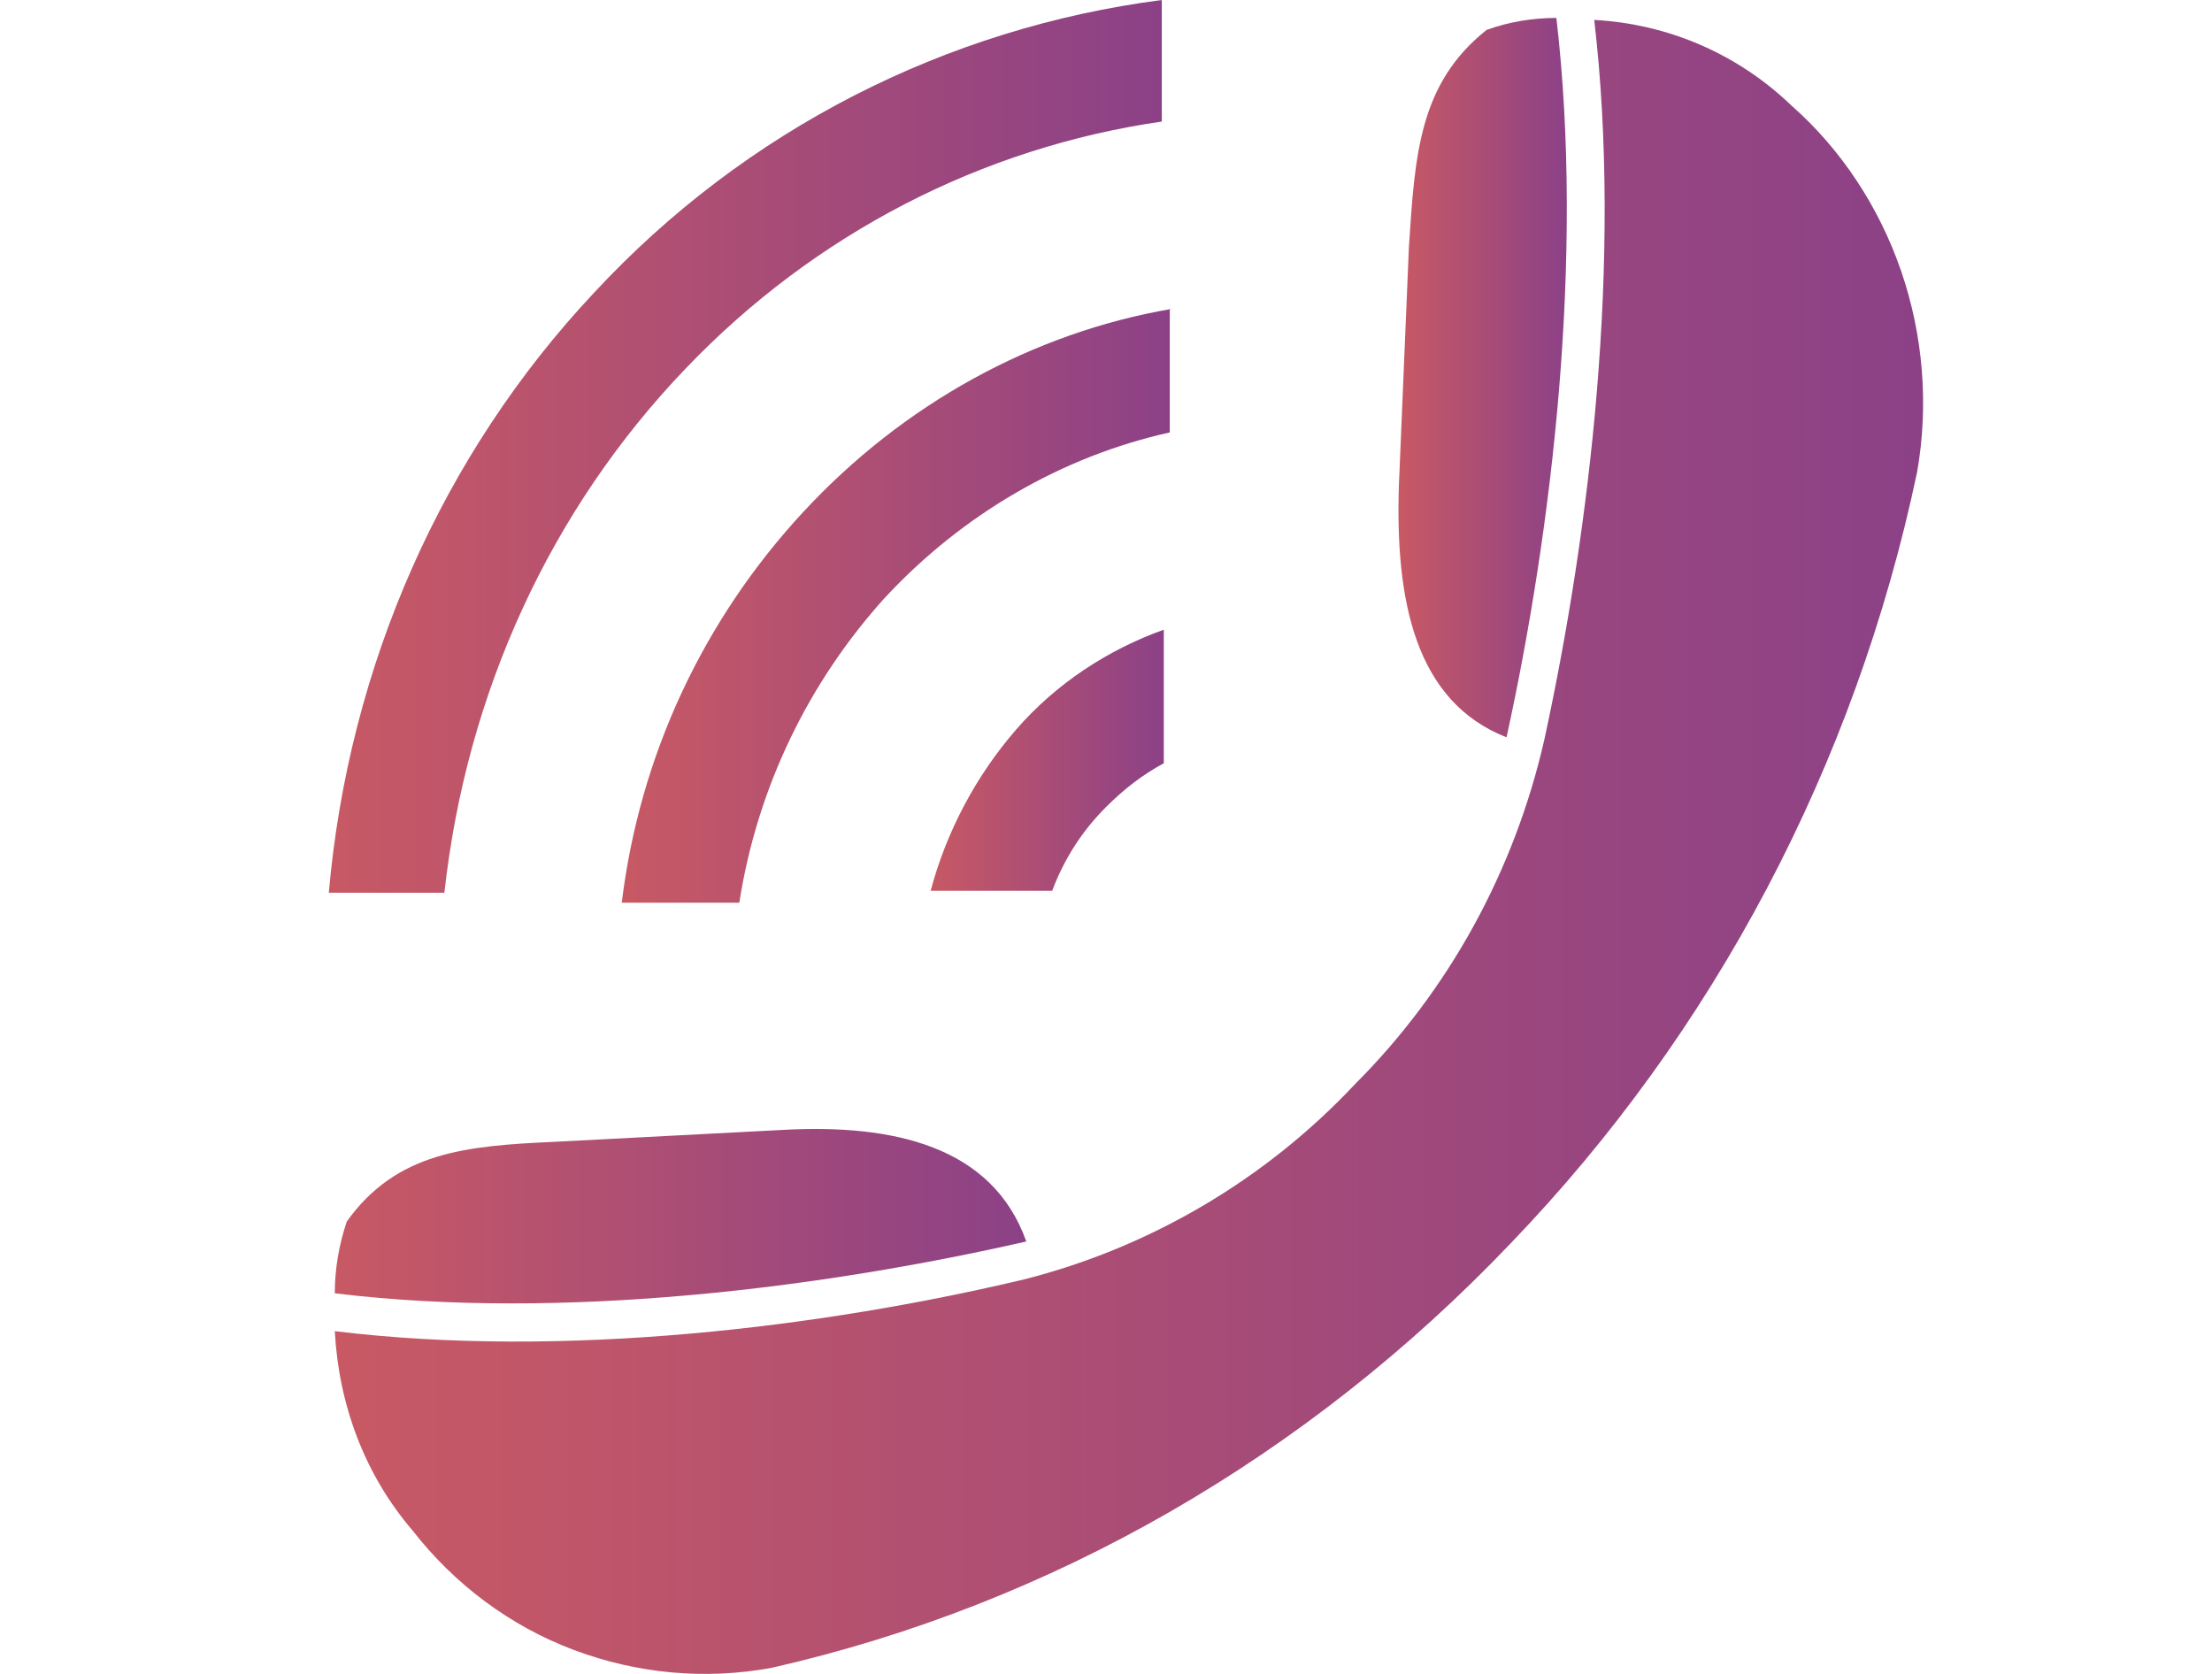
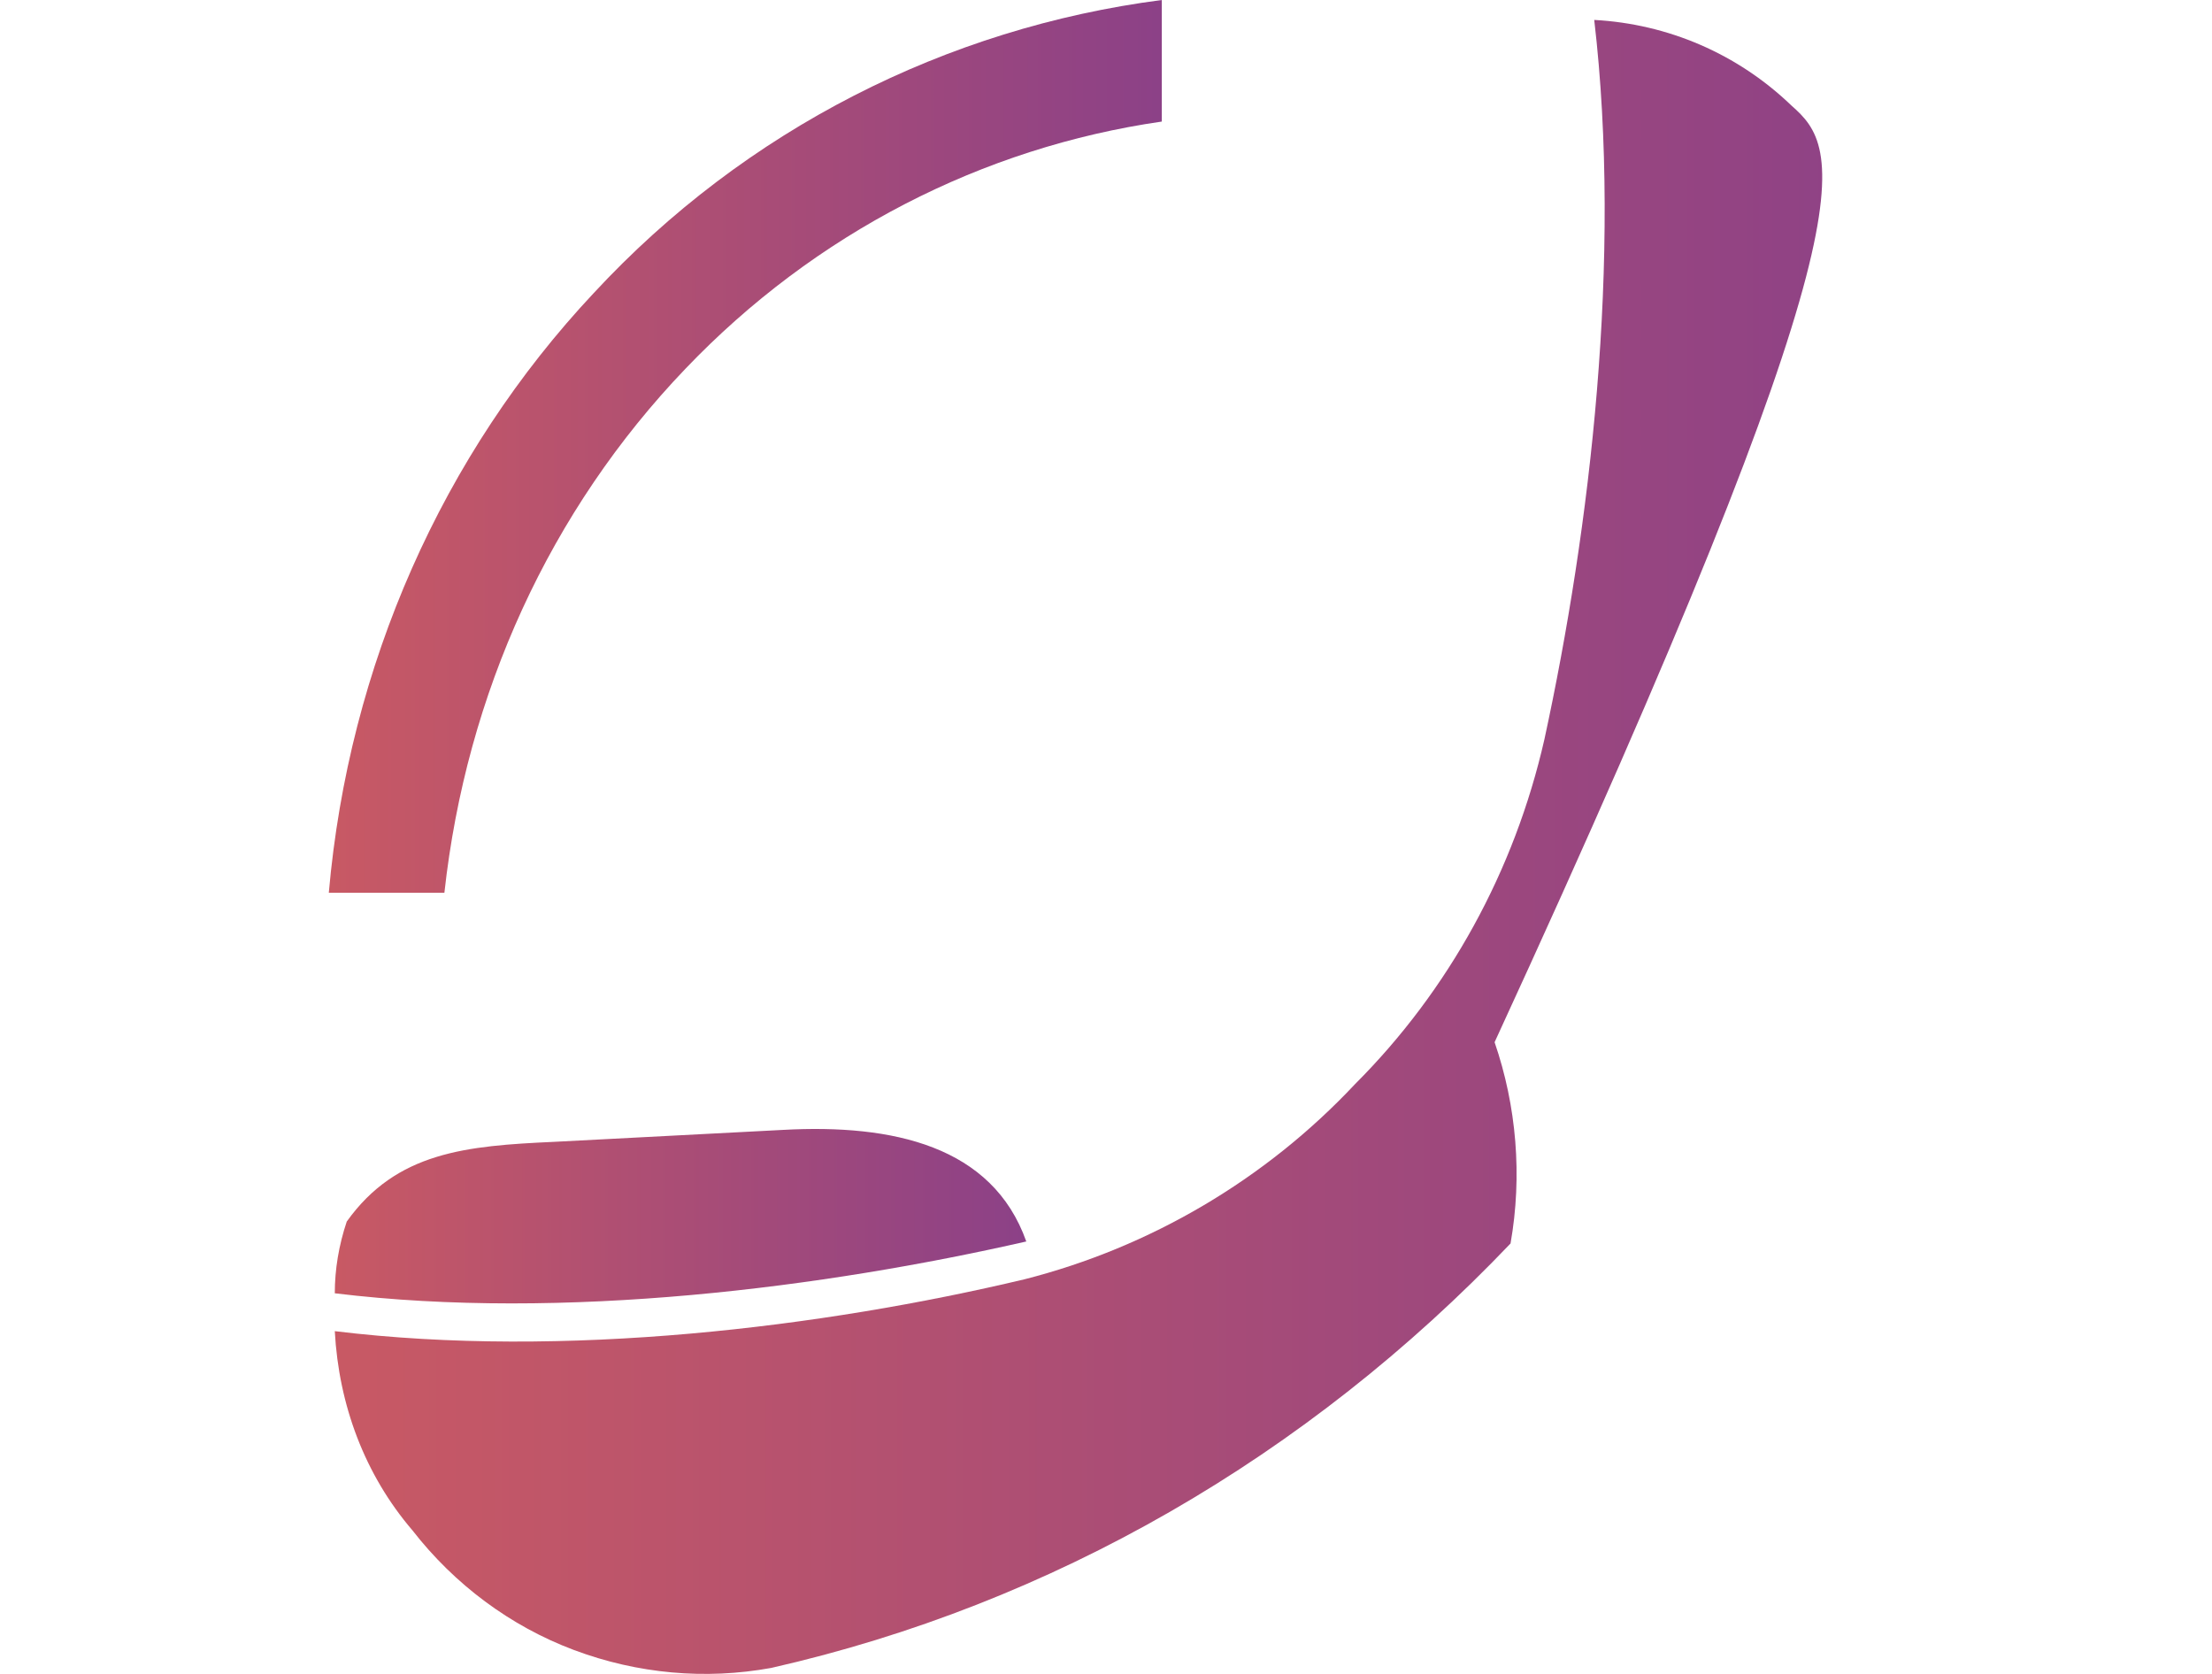
<svg xmlns="http://www.w3.org/2000/svg" id="Layer_1" style="enable-background:new 0 0 111 84;" version="1.1" viewBox="0 0 111 84" x="0px" y="0px">
  <style type="text/css">
	.st0{display:none;}
	.st1{display:inline;}
	.st2{display:inline;clip-path:url(#SVGID_2_);}
	.st3{fill:url(#SVGID_3_);}
	.st4{fill:url(#SVGID_4_);}
	.st5{fill:url(#SVGID_5_);}
	.st6{display:inline;clip-path:url(#SVGID_7_);}
	.st7{fill:url(#SVGID_8_);}
	.st8{fill:url(#SVGID_9_);}
	.st9{fill:url(#SVGID_10_);}
	.st10{clip-path:url(#SVGID_12_);}
	.st11{fill:url(#SVGID_13_);}
	.st12{fill:url(#SVGID_14_);}
	.st13{fill:url(#SVGID_15_);}
	.st14{fill:url(#SVGID_16_);}
	.st15{fill:url(#SVGID_17_);}
	.st16{fill:url(#SVGID_18_);}
</style>
  <g class="st0">
    <defs>
      <rect height="84" id="SVGID_1_" width="111" y="0" />
    </defs>
    <clipPath class="st1" id="SVGID_2_">
      <use href="#SVGID_1_" style="overflow:visible;" />
    </clipPath>
    <g class="st2">
      <linearGradient gradientTransform="matrix(1 0 0 -1 0 84.518)" gradientUnits="userSpaceOnUse" id="SVGID_3_" x1="16.438" x2="95.304" y1="38.817" y2="38.817">
        <stop offset="0" style="stop-color:#C85964" />
        <stop offset="0.996" style="stop-color:#8C4187" />
      </linearGradient>
      <path class="st3" d="M38.9,16.4H28c0.8-1.7,1.6-3.4,2.3-5.1c0.2-0.4,0.5-0.2,0.8-0.2c5.1,0,10.2,0,15.2,0c0.5,0,0.9-0.1,1.3-0.3&#10;   c2.7-1.5,5.6-2.7,8.7-3.2c2.1-0.4,4.2,0,6.3,0.1c3.4,0.2,6.4,1.8,9.6,2.5c2.6,0.6,5.2,1.3,8,1c0.5,0,0.5,0.3,0.6,0.6&#10;   c2,4.3,4,8.6,6,13c2.8,6.1,5.6,12.1,8.3,18.2c0.1,0.2,0.2,0.4,0.2,0.7c0,0.2,0,0.5-0.1,0.7c-0.6,1.4-1.2,2.9-1.8,4.3&#10;   c-0.1,0.2-0.2,0.4-0.1,0.7c0,0.2,0.1,0.4,0.3,0.6c2.2,3.1,2.5,6.4,0.7,9.8c-1.2,2.2-3.1,3.3-5.5,3.8c-0.4,0.1-1,0-1.3,0.2&#10;   c-0.3,0.2-0.1,0.8-0.1,1.2c0,1-0.3,2-0.7,2.9c-0.4,0.9-1,1.7-1.8,2.3c-0.7,0.6-1.6,1.1-2.6,1.4s-1.9,0.4-2.9,0.2&#10;   c-0.7-0.1-0.8,0.2-0.9,0.8c-0.2,3.6-4,6.6-7.5,6.1c-1.5-0.2-2.9-0.8-4.1-1.6c-0.5-0.3-0.6-0.2-0.8,0.3c-0.8,1.7-2.2,3-3.9,3.6&#10;   c-1.7,0.6-3.6,0.6-5.3-0.2c-0.5-0.2-0.9-0.9-1.3-0.7c-0.4,0.2-0.6,0.8-0.9,1.2c-0.6,0.9-1.4,1.6-2.3,2.2c-2.9,1.6-6.7-0.6-6.8-4&#10;   c-0.1-0.8,0.1-1.6,0.3-2.4c-2.3,2.4-4.7,4.2-7.9,1.7c-1.9-1.5-3.1-3.1-1.3-7.3c-2.4,2.1-4.9,2.8-7.5,0.7c-2.5-2-2.6-4.6-1.5-7.4&#10;   c-0.3-0.1-0.4,0.2-0.5,0.3c-0.2,0.1-0.3,0.3-0.5,0.4c-1.8,1.3-3.8,1.6-5.8,0.5c-2.1-1.2-3.1-3-3-5.4c0-1.3,0.5-2.5,1.2-3.5&#10;   c1.1-1.5,2.2-3.1,3.3-4.6c0.4-0.5,0.4-0.8,0-1.3c-1.8-2.4-3.6-4.8-5.4-7.3c-0.2-0.3-0.4-0.5-0.2-0.9c0.7-1.4,1.3-2.8,1.9-4.3&#10;   l3.6,4.7c1.1,1.5,2.2,2.9,3.3,4.4c0.1,0.2,0.3,0.4,0.6,0.5c0.2,0.1,0.5,0.1,0.7,0c1-0.2,2.1-0.1,3.2,0.2c1.9,0.5,3.4,2.6,3.5,4.9&#10;   c0.1,0.6,0.1,1.2,0,1.8c-0.1,0.6,0.1,0.9,0.4,1.3c0.4,0.6,0.9,0.7,1.6,0.6c3.2-0.3,5.8,2.6,5.8,5.5c0,0.5,0.2,0.7,0.6,1&#10;   c0.3,0.3,0.7,0.6,1.2,0.7c0.4,0.2,0.9,0.2,1.4,0.2c2.5-0.1,4.8,2.1,5,4.7c0,0.2,0,0.4,0.1,0.6c0.1,0.2,0.2,0.4,0.4,0.5&#10;   c0.7,0.5,1.4,1.1,2.1,1.6c0.2,0.2,0.5,0.3,0.8,0.3c1.2,0.3,2.3,0.8,2.7,2.2c0.1,0.5,0.5,0.6,0.9,0.8c1,0.7,1.7,1.6,3,1.8&#10;   c1.9,0.3,3.3-0.8,3.4-2.7c0-0.4-0.2-0.5-0.5-0.7l-9-7.2c-0.9-0.7-1.1-1.8-0.6-2.7c0.6-0.8,2-0.9,2.9-0.3&#10;   c4.6,3.4,9.3,6.8,13.9,10.3c1.1,0.9,2.9,0.8,3.8,0.2c0.6-0.5,1-1.1,1.2-1.8c0.2-0.7,0.2-1.5,0-2.2c-0.3-0.8-0.8-1.4-1.4-1.9&#10;   c-5-3.8-9.9-7.5-14.9-11.3c-0.4-0.3-0.7-0.7-0.8-1.1c-0.1-0.4-0.1-0.9,0-1.4c0.2-0.7,0.8-1.1,1.9-1.2c0.5,0,0.8,0.2,1.2,0.5&#10;   c5.8,4.3,11.6,8.6,17.4,12.9c0.8,0.6,1.7,1.1,2.8,1c1.3-0.1,2.2-0.9,2.6-2.5c0.4-1.3,0-2.7-1-3.4c-5-3.9-10.1-7.7-15.1-11.6&#10;   c-1.6-1.2-3.2-2.4-4.7-3.6c-1-0.8-1.3-2.1-0.6-3c0.5-0.7,2-0.8,2.9-0.1c3,2.2,6,4.4,8.9,6.7c3.9,2.9,7.8,5.8,11.7,8.7&#10;   c0.4,0.3,0.9,0.5,1.3,0.6c0.5,0.1,1,0.1,1.5,0c0.5-0.1,1-0.3,1.4-0.5c0.4-0.3,0.8-0.6,1-1c1.3-2.1,1.1-4.4-0.8-6.1&#10;   c-10-9.2-20-18.3-30-27.5c-1-0.9-2.3-1-3.5-1c-2.6,0-4.5,1.4-5.7,3.6c-0.3,0.6-0.3,1.4-0.5,2.1c-1.4,5.2-4.9,8.6-10.3,9.5&#10;   c-1,0.1-2,0-2.9-0.4c-0.9-0.4-1.7-1-2.3-1.8c-0.3-0.4-0.6-1-0.6-1.5c0-0.6,0.1-1.1,0.4-1.6c1.2-2.3,1.8-5,1.8-7.6&#10;   c0-3.2,1-6.4,2.9-9C38.8,16.6,38.9,16.5,38.9,16.4z" />
      <linearGradient gradientTransform="matrix(1 0 0 -1 0 84.518)" gradientUnits="userSpaceOnUse" id="SVGID_4_" x1="82.837" x2="110.997" y1="62.656" y2="62.656">
        <stop offset="0" style="stop-color:#C85964" />
        <stop offset="0.996" style="stop-color:#8C4187" />
      </linearGradient>
-       <path class="st4" d="M111,37.7c0,1-0.7,1.9-1.7,2.4c-2.2,1.1-4.4,2.2-6.7,3.2c-1.3,0.6-2.8-0.2-3.6-1.9c-1.8-3.9-3.6-7.9-5.4-11.8&#10;   c-3.3-7.1-6.5-14.3-10-21.3c-0.3-0.5-0.6-1.1-0.7-1.6c-0.3-1.3,0.1-2.4,1.3-3c2.2-1.2,4.4-2.3,6.7-3.4c1.2-0.6,2.4-0.3,3.2,0.7&#10;   c0.3,0.4,0.6,0.8,0.8,1.3l15.5,32.9C110.8,36.1,111,36.9,111,37.7z" />
      <linearGradient gradientTransform="matrix(1 0 0 -1 0 84.518)" gradientUnits="userSpaceOnUse" id="SVGID_5_" x1="-8.300774e-03" x2="27.656" y1="62.654" y2="62.654">
        <stop offset="0" style="stop-color:#C85964" />
        <stop offset="0.996" style="stop-color:#8C4187" />
      </linearGradient>
      <path class="st5" d="M0,37.5c0-0.7,0.2-1.3,0.5-1.9c5-10.7,10.1-21.3,14.8-32.1c0.3-0.6,0.5-1.2,0.7-1.7c0.7-1.6,2.1-2.2,3.6-1.4&#10;   c2,1,4,2,5.9,3.1c2.1,1.1,2.5,2.4,1.6,4.6c-0.9,2-1.8,4.1-2.8,6.1c-4.1,9.1-8.3,18.2-12.4,27.3c-1.1,2.4-2.6,2.9-4.9,1.6&#10;   c-1.9-1-3.7-2-5.6-3c-0.5-0.2-0.9-0.6-1.1-1C0.1,38.6,0,38,0,37.5z" />
    </g>
  </g>
  <g class="st0">
    <defs>
-       <rect height="84" id="SVGID_6_" width="76.6" x="17" y="0" />
-     </defs>
+       </defs>
    <clipPath class="st1" id="SVGID_7_">
      <use href="#SVGID_6_" style="overflow:visible;" />
    </clipPath>
    <g class="st6">
      <linearGradient gradientTransform="matrix(1 0 0 -1 0 84.518)" gradientUnits="userSpaceOnUse" id="SVGID_8_" x1="16.985" x2="93.59" y1="42.49" y2="42.49">
        <stop offset="0" style="stop-color:#C85964" />
        <stop offset="0.996" style="stop-color:#8C4187" />
      </linearGradient>
      <path class="st7" d="M88.6,39.3c0.7-11.6-1.9-21.2-7.5-28.1C75.2,4,66,0,55.2,0S35.5,4,29.5,11.3c-5.7,6.9-8.2,16.5-7.6,28&#10;   c-1.8,1.6-3.2,3.6-4,5.9c-0.9,2.3-1.1,4.7-0.9,7.2c0.3,2.4,1.2,4.7,2.5,6.7c1.4,2,3.2,3.6,5.3,4.7c0.3,0.1,0.6,0.2,0.9,0.4&#10;   c4,9.4,13.5,15.9,25.5,17.5c0.3,0.7,0.8,1.3,1.4,1.8s1.4,0.7,2.1,0.7h4.7c1,0,1.9-0.4,2.7-1.1c0.7-0.7,1.1-1.7,1.1-2.8&#10;   c0-1-0.4-2-1.1-2.8c-0.7-0.7-1.7-1.1-2.7-1.1h-4.7c-0.7,0-1.4,0.2-2,0.6c-0.6,0.4-1.1,0.9-1.4,1.6c-10.2-1.4-18.2-6.5-22.1-13.9&#10;   c0.5-0.3,0.9-0.7,1.1-1.2c0.2-0.5,0.3-1.1,0.3-1.7l-2.5-21.8c-0.1-0.6-0.3-1.1-0.6-1.5c-0.3-0.4-0.8-0.7-1.3-0.9&#10;   c-0.2-9.6,2-17.5,6.7-23.2C38,8,45.9,4.6,55.3,4.6c9.4,0,17.4,3.4,22.4,9.6c4.6,5.6,6.8,13.6,6.5,23.2c-0.5,0.2-1,0.5-1.3,0.9&#10;   c-0.3,0.4-0.6,1-0.6,1.5l-2.5,21.8c-0.1,0.4-0.1,0.8,0,1.2c0.1,0.4,0.3,0.7,0.5,1c0.3,0.3,0.6,0.5,0.9,0.7&#10;   c0.4,0.1,0.7,0.2,1.1,0.2c1.1-0.2,2.2-0.5,3.2-1c2.1-1.1,3.9-2.7,5.3-4.7c1.4-2,2.2-4.3,2.5-6.7c0.3-2.4,0-4.9-0.9-7.2&#10;   C91.8,42.9,90.4,40.8,88.6,39.3L88.6,39.3z" />
      <linearGradient gradientTransform="matrix(1 0 0 -1 0 84.518)" gradientUnits="userSpaceOnUse" id="SVGID_9_" x1="33.871" x2="62.35" y1="42.379" y2="42.379">
        <stop offset="0" style="stop-color:#C85964" />
        <stop offset="0.996" style="stop-color:#8C4187" />
      </linearGradient>
      <path class="st8" d="M45.3,52.6c1.1,0.2,2.3,0.4,3.4,0.4c6.1,0,11.4-3.2,13.7-7.8h-0.5c-1.7,0-3.4-0.2-5.1-0.7&#10;   c0.2,0.2,0.2,0.4,0.2,0.7c0,0.3-0.1,0.6-0.3,0.8c-0.2,0.2-0.5,0.3-0.7,0.3H41.4c-0.3,0-0.5-0.2-0.7-0.4c-0.2-0.2-0.3-0.5-0.3-0.7&#10;   s0.1-0.5,0.3-0.7c0.2-0.2,0.4-0.3,0.7-0.4h14.2c-1.7-0.6-3.4-1.6-4.8-2.7h-9.4c-0.3,0-0.5-0.2-0.7-0.4c-0.2-0.2-0.3-0.5-0.3-0.7&#10;   s0.1-0.5,0.3-0.7c0.2-0.2,0.4-0.3,0.7-0.4h7.2c-0.7-0.8-1.3-1.7-1.8-2.7h-5.4c-0.3,0-0.5-0.2-0.7-0.4c-0.2-0.2-0.3-0.5-0.3-0.7&#10;   c0-0.3,0.1-0.5,0.3-0.7c0.2-0.2,0.4-0.3,0.7-0.4h4.5c-0.7-2.2-0.8-4.6-0.2-6.9c-6.8,1.2-11.9,6.4-11.9,12.7c0,1.9,0.5,3.8,1.4,5.4&#10;   c0.9,1.7,2.1,3.1,3.6,4.2V57L45.3,52.6z" />
      <linearGradient gradientTransform="matrix(1 0 0 -1 0 84.518)" gradientUnits="userSpaceOnUse" id="SVGID_10_" x1="46.995" x2="76.731" y1="52.024" y2="52.024">
        <stop offset="0" style="stop-color:#C85964" />
        <stop offset="0.996" style="stop-color:#8C4187" />
      </linearGradient>
      <path class="st9" d="M61.9,17.5c-8.2,0-14.9,5.8-14.9,13c0,7.2,6.7,13,14.9,13c1.1,0,2.3-0.1,3.4-0.4l6.5,4.4v-7.4&#10;   c1.5-1.1,2.7-2.5,3.6-4.2c0.9-1.7,1.3-3.5,1.4-5.4C76.7,23.3,70.1,17.5,61.9,17.5z M69.2,36.6H54.5c-0.3,0-0.5-0.2-0.7-0.4&#10;   c-0.2-0.2-0.3-0.5-0.3-0.7c0-0.3,0.1-0.5,0.3-0.7c0.2-0.2,0.4-0.3,0.7-0.4h14.6c0.3,0,0.5,0.2,0.7,0.4c0.2,0.2,0.3,0.5,0.3,0.7&#10;   c0,0.3-0.1,0.5-0.3,0.7C69.7,36.5,69.4,36.6,69.2,36.6z M69.2,31.7H54.5c-0.3,0-0.5-0.1-0.7-0.3c-0.2-0.2-0.3-0.5-0.3-0.8&#10;   c0-0.3,0.1-0.6,0.3-0.8c0.2-0.2,0.5-0.3,0.7-0.3h14.6c0.3,0,0.5,0.1,0.7,0.3c0.2,0.2,0.3,0.5,0.3,0.8c0,0.3-0.1,0.6-0.3,0.8&#10;   C69.7,31.6,69.5,31.7,69.2,31.7z M69.2,26.8H54.5c-0.3,0-0.5-0.2-0.7-0.4c-0.2-0.2-0.3-0.5-0.3-0.7c0-0.3,0.1-0.5,0.3-0.7&#10;   c0.2-0.2,0.4-0.3,0.7-0.4h14.6c0.3,0,0.5,0.2,0.7,0.4c0.2,0.2,0.3,0.5,0.3,0.7c0,0.3-0.1,0.5-0.3,0.7&#10;   C69.7,26.7,69.4,26.8,69.2,26.8z" />
    </g>
  </g>
  <g>
    <defs>
      <rect height="84" id="SVGID_11_" width="80" x="16.5" />
    </defs>
    <clipPath id="SVGID_12_">
      <use href="#SVGID_11_" style="overflow:visible;" />
    </clipPath>
    <g class="st10">
      <linearGradient gradientTransform="matrix(1 0 0 -1 0 84.518)" gradientUnits="userSpaceOnUse" id="SVGID_13_" x1="46.59" x2="58.31" y1="46.353" y2="46.353">
        <stop offset="0" style="stop-color:#C85964" />
        <stop offset="0.996" style="stop-color:#8C4187" />
      </linearGradient>
-       <path class="st11" d="M52.8,44.7c0.6-1.6,1.5-3,2.7-4.2c0.9-0.9,1.8-1.6,2.9-2.2v-6.7c-2.8,1-5.4,2.7-7.4,5&#10;   c-2,2.3-3.5,5.1-4.3,8.1L52.8,44.7z" />
      <linearGradient gradientTransform="matrix(1 0 0 -1 0 84.518)" gradientUnits="userSpaceOnUse" id="SVGID_14_" x1="31.211" x2="58.811" y1="54.165" y2="54.165">
        <stop offset="0" style="stop-color:#C85964" />
        <stop offset="0.996" style="stop-color:#8C4187" />
      </linearGradient>
-       <path class="st12" d="M58.8,15.5c-7,1.2-13.5,4.8-18.5,10.2s-8.2,12.2-9.1,19.6h5.9c0.9-5.8,3.5-11.1,7.3-15.3&#10;   c3.9-4.2,8.9-7.1,14.3-8.3V15.5z" />
      <linearGradient gradientTransform="matrix(1 0 0 -1 0 84.518)" gradientUnits="userSpaceOnUse" id="SVGID_15_" x1="16.5" x2="58.31" y1="62.152" y2="62.152">
        <stop offset="0" style="stop-color:#C85964" />
        <stop offset="0.996" style="stop-color:#8C4187" />
      </linearGradient>
      <path class="st13" d="M34.4,18.5c6.5-6.8,14.9-11.1,23.9-12.4V0C47.5,1.4,37.4,6.5,29.8,14.7c-7.6,8.1-12.3,18.7-13.3,30.1h5.8&#10;   C23.4,34.8,27.6,25.6,34.4,18.5z" />
      <linearGradient gradientTransform="matrix(1 0 0 -1 0 84.518)" gradientUnits="userSpaceOnUse" id="SVGID_16_" x1="16.87" x2="51.468" y1="23.513" y2="23.513">
        <stop offset="0" style="stop-color:#C85964" />
        <stop offset="0.996" style="stop-color:#8C4187" />
      </linearGradient>
      <path class="st14" d="M51.5,62.3c-1.7-4.8-6.7-5.9-12.2-5.6l-11.5,0.6c-4.4,0.2-7.9,0.5-10.4,4c-0.4,1.2-0.6,2.4-0.6,3.6&#10;   C28.3,66.3,41.4,64.6,51.5,62.3z" />
      <linearGradient gradientTransform="matrix(1 0 0 -1 0 84.518)" gradientUnits="userSpaceOnUse" id="SVGID_17_" x1="70.222" x2="78.63" y1="65.527" y2="65.527">
        <stop offset="0" style="stop-color:#C85964" />
        <stop offset="0.996" style="stop-color:#8C4187" />
      </linearGradient>
-       <path class="st15" d="M75.6,37c2.3-10.5,3.9-24.1,2.5-36.1c-1.2,0-2.4,0.2-3.5,0.6c-3.4,2.7-3.6,6.3-3.9,10.9l-0.5,11.9&#10;   C70,30.1,71,35.2,75.6,37z" />
      <linearGradient gradientTransform="matrix(1 0 0 -1 0 84.518)" gradientUnits="userSpaceOnUse" id="SVGID_18_" x1="16.924" x2="96.534" y1="41.995" y2="41.995">
        <stop offset="0" style="stop-color:#C85964" />
        <stop offset="0.996" style="stop-color:#8C4187" />
      </linearGradient>
-       <path class="st16" d="M89.9,5.3C87.2,2.7,83.7,1.2,80,1c1.4,12-0.2,25.5-2.5,36.1c-1.5,6.6-4.8,12.6-9.5,17.3&#10;   c-4.5,4.8-10.3,8.2-16.6,9.8c-10.1,2.4-23.1,4-34.6,2.6c0.2,3.7,1.5,7.2,3.9,10c2.1,2.7,4.9,4.8,8.1,6c3.2,1.2,6.6,1.5,9.9,0.9&#10;   c14.1-3.2,26.9-10.6,37.1-21.3c10.2-10.6,17.3-24,20.4-38.7c0.6-3.4,0.3-6.9-0.8-10.1C94.3,10.4,92.4,7.5,89.9,5.3z" />
+       <path class="st16" d="M89.9,5.3C87.2,2.7,83.7,1.2,80,1c1.4,12-0.2,25.5-2.5,36.1c-1.5,6.6-4.8,12.6-9.5,17.3&#10;   c-4.5,4.8-10.3,8.2-16.6,9.8c-10.1,2.4-23.1,4-34.6,2.6c0.2,3.7,1.5,7.2,3.9,10c2.1,2.7,4.9,4.8,8.1,6c3.2,1.2,6.6,1.5,9.9,0.9&#10;   c14.1-3.2,26.9-10.6,37.1-21.3c0.6-3.4,0.3-6.9-0.8-10.1C94.3,10.4,92.4,7.5,89.9,5.3z" />
    </g>
  </g>
</svg>